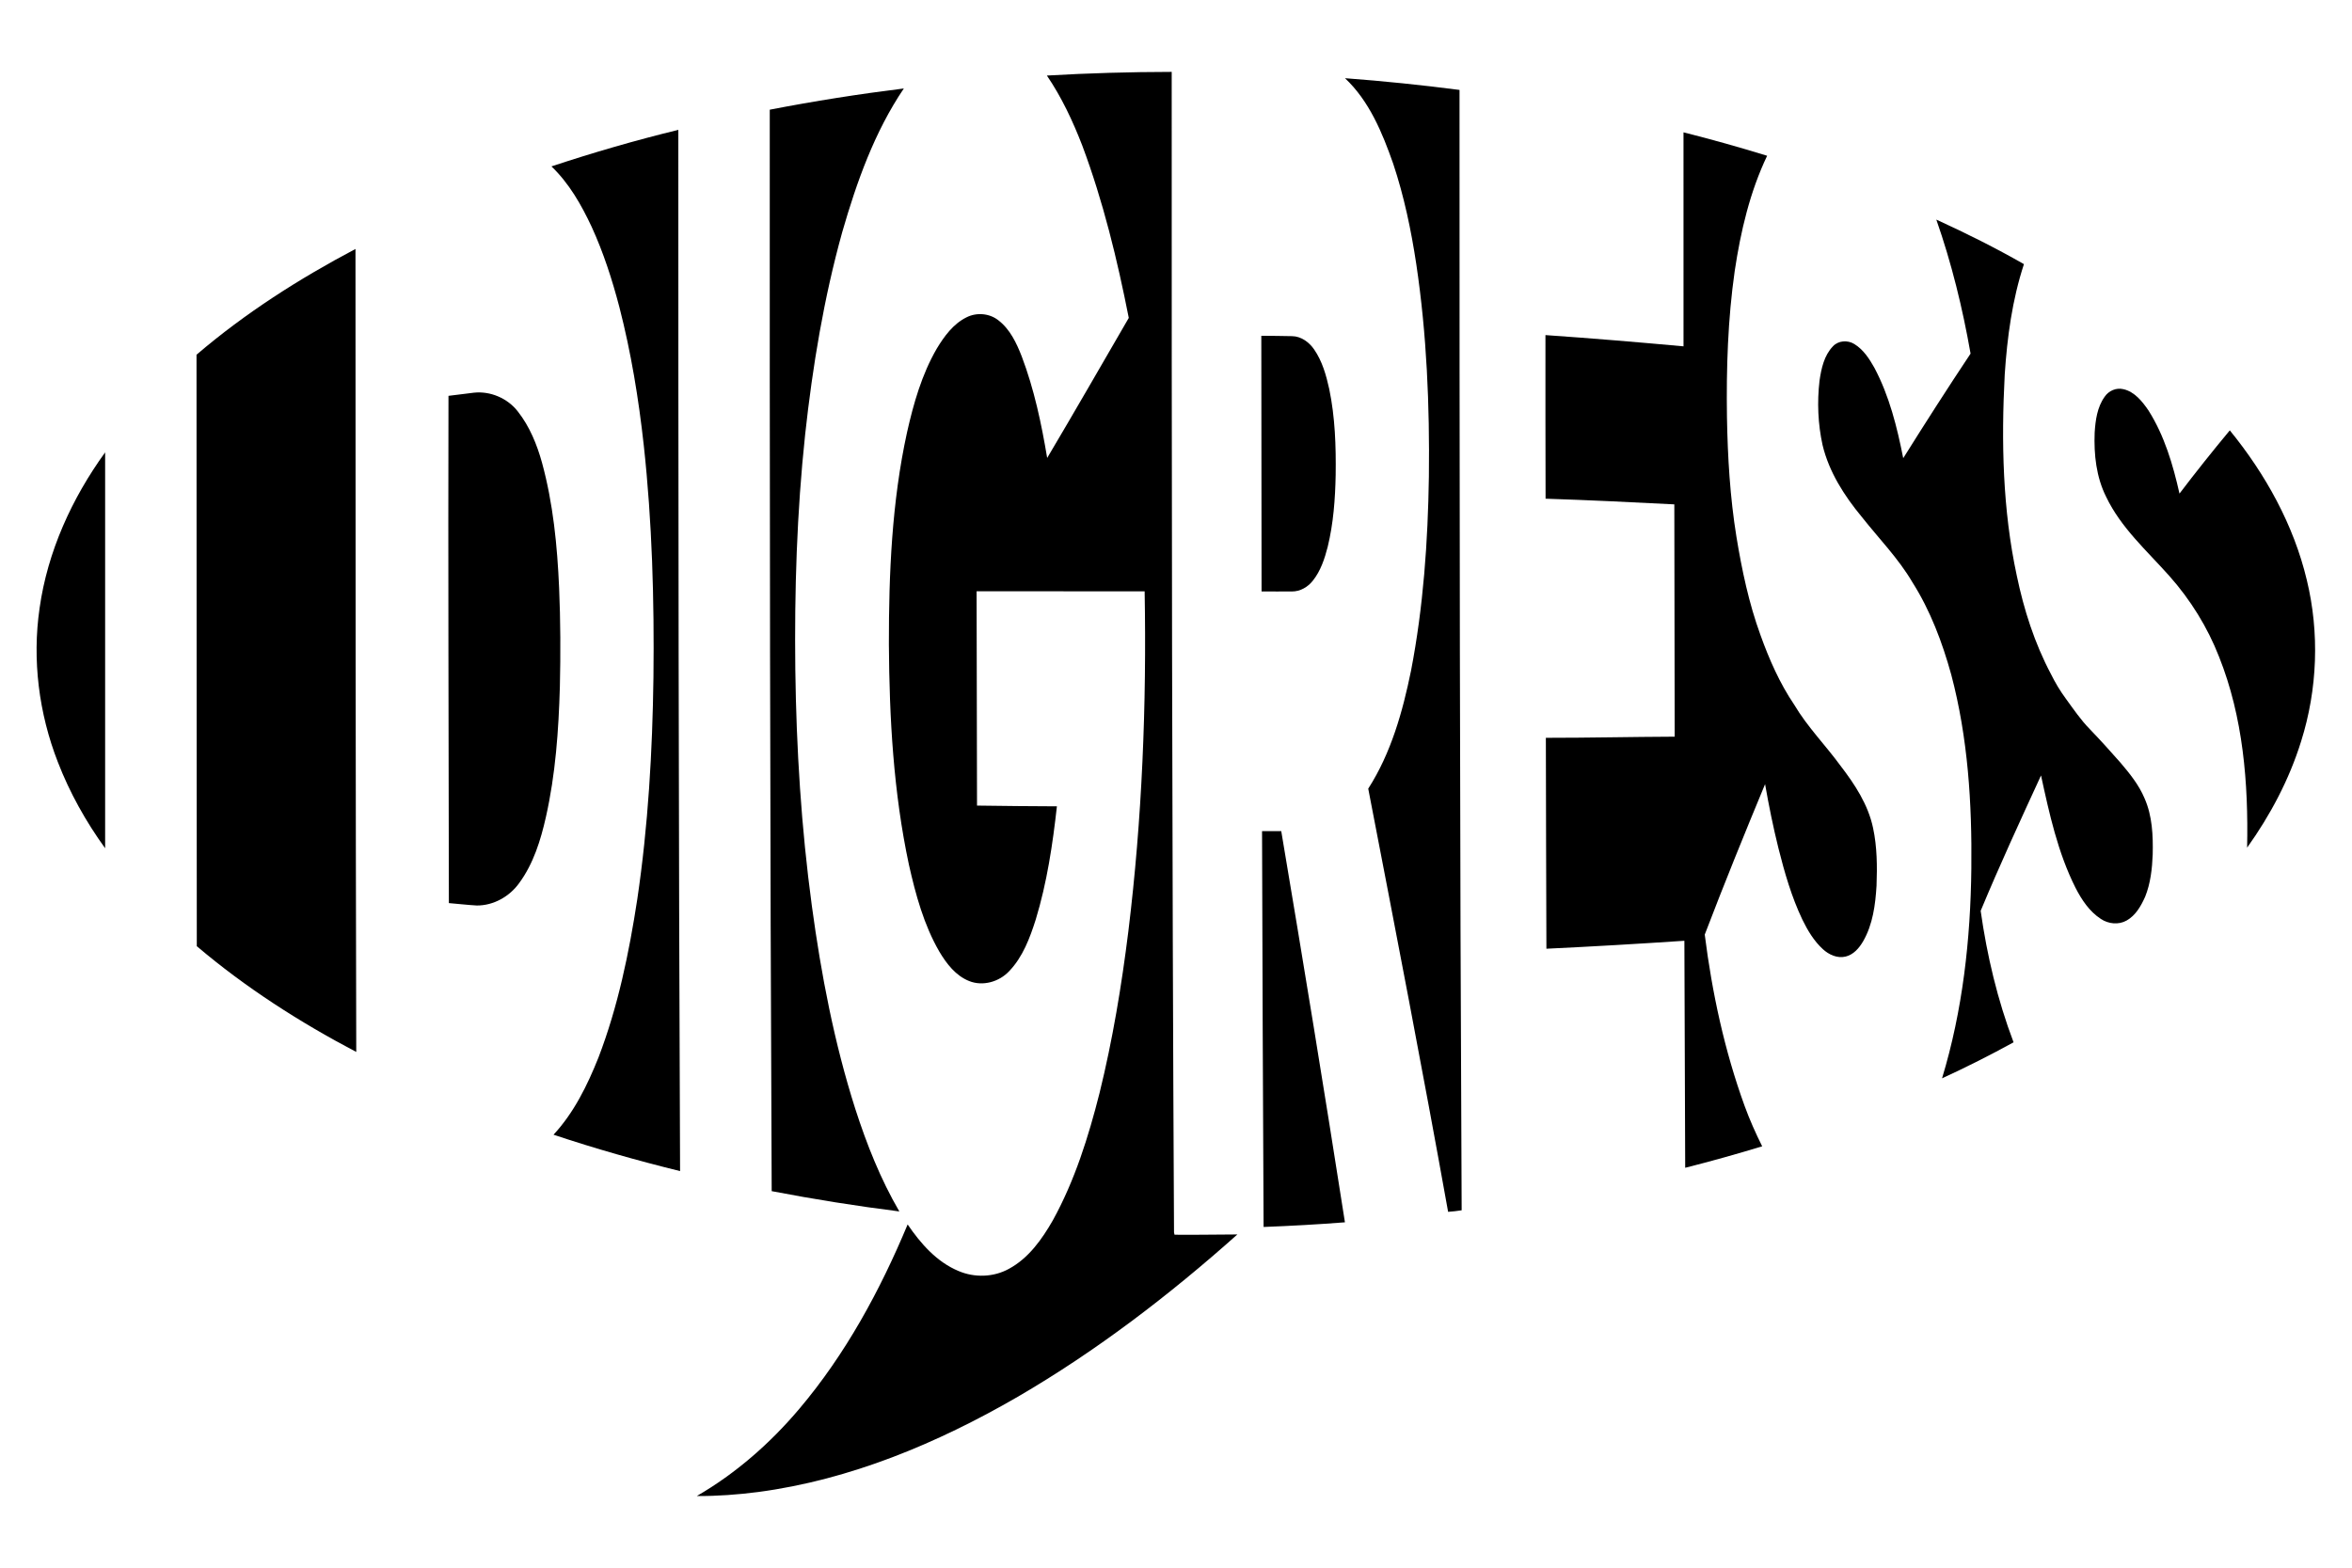
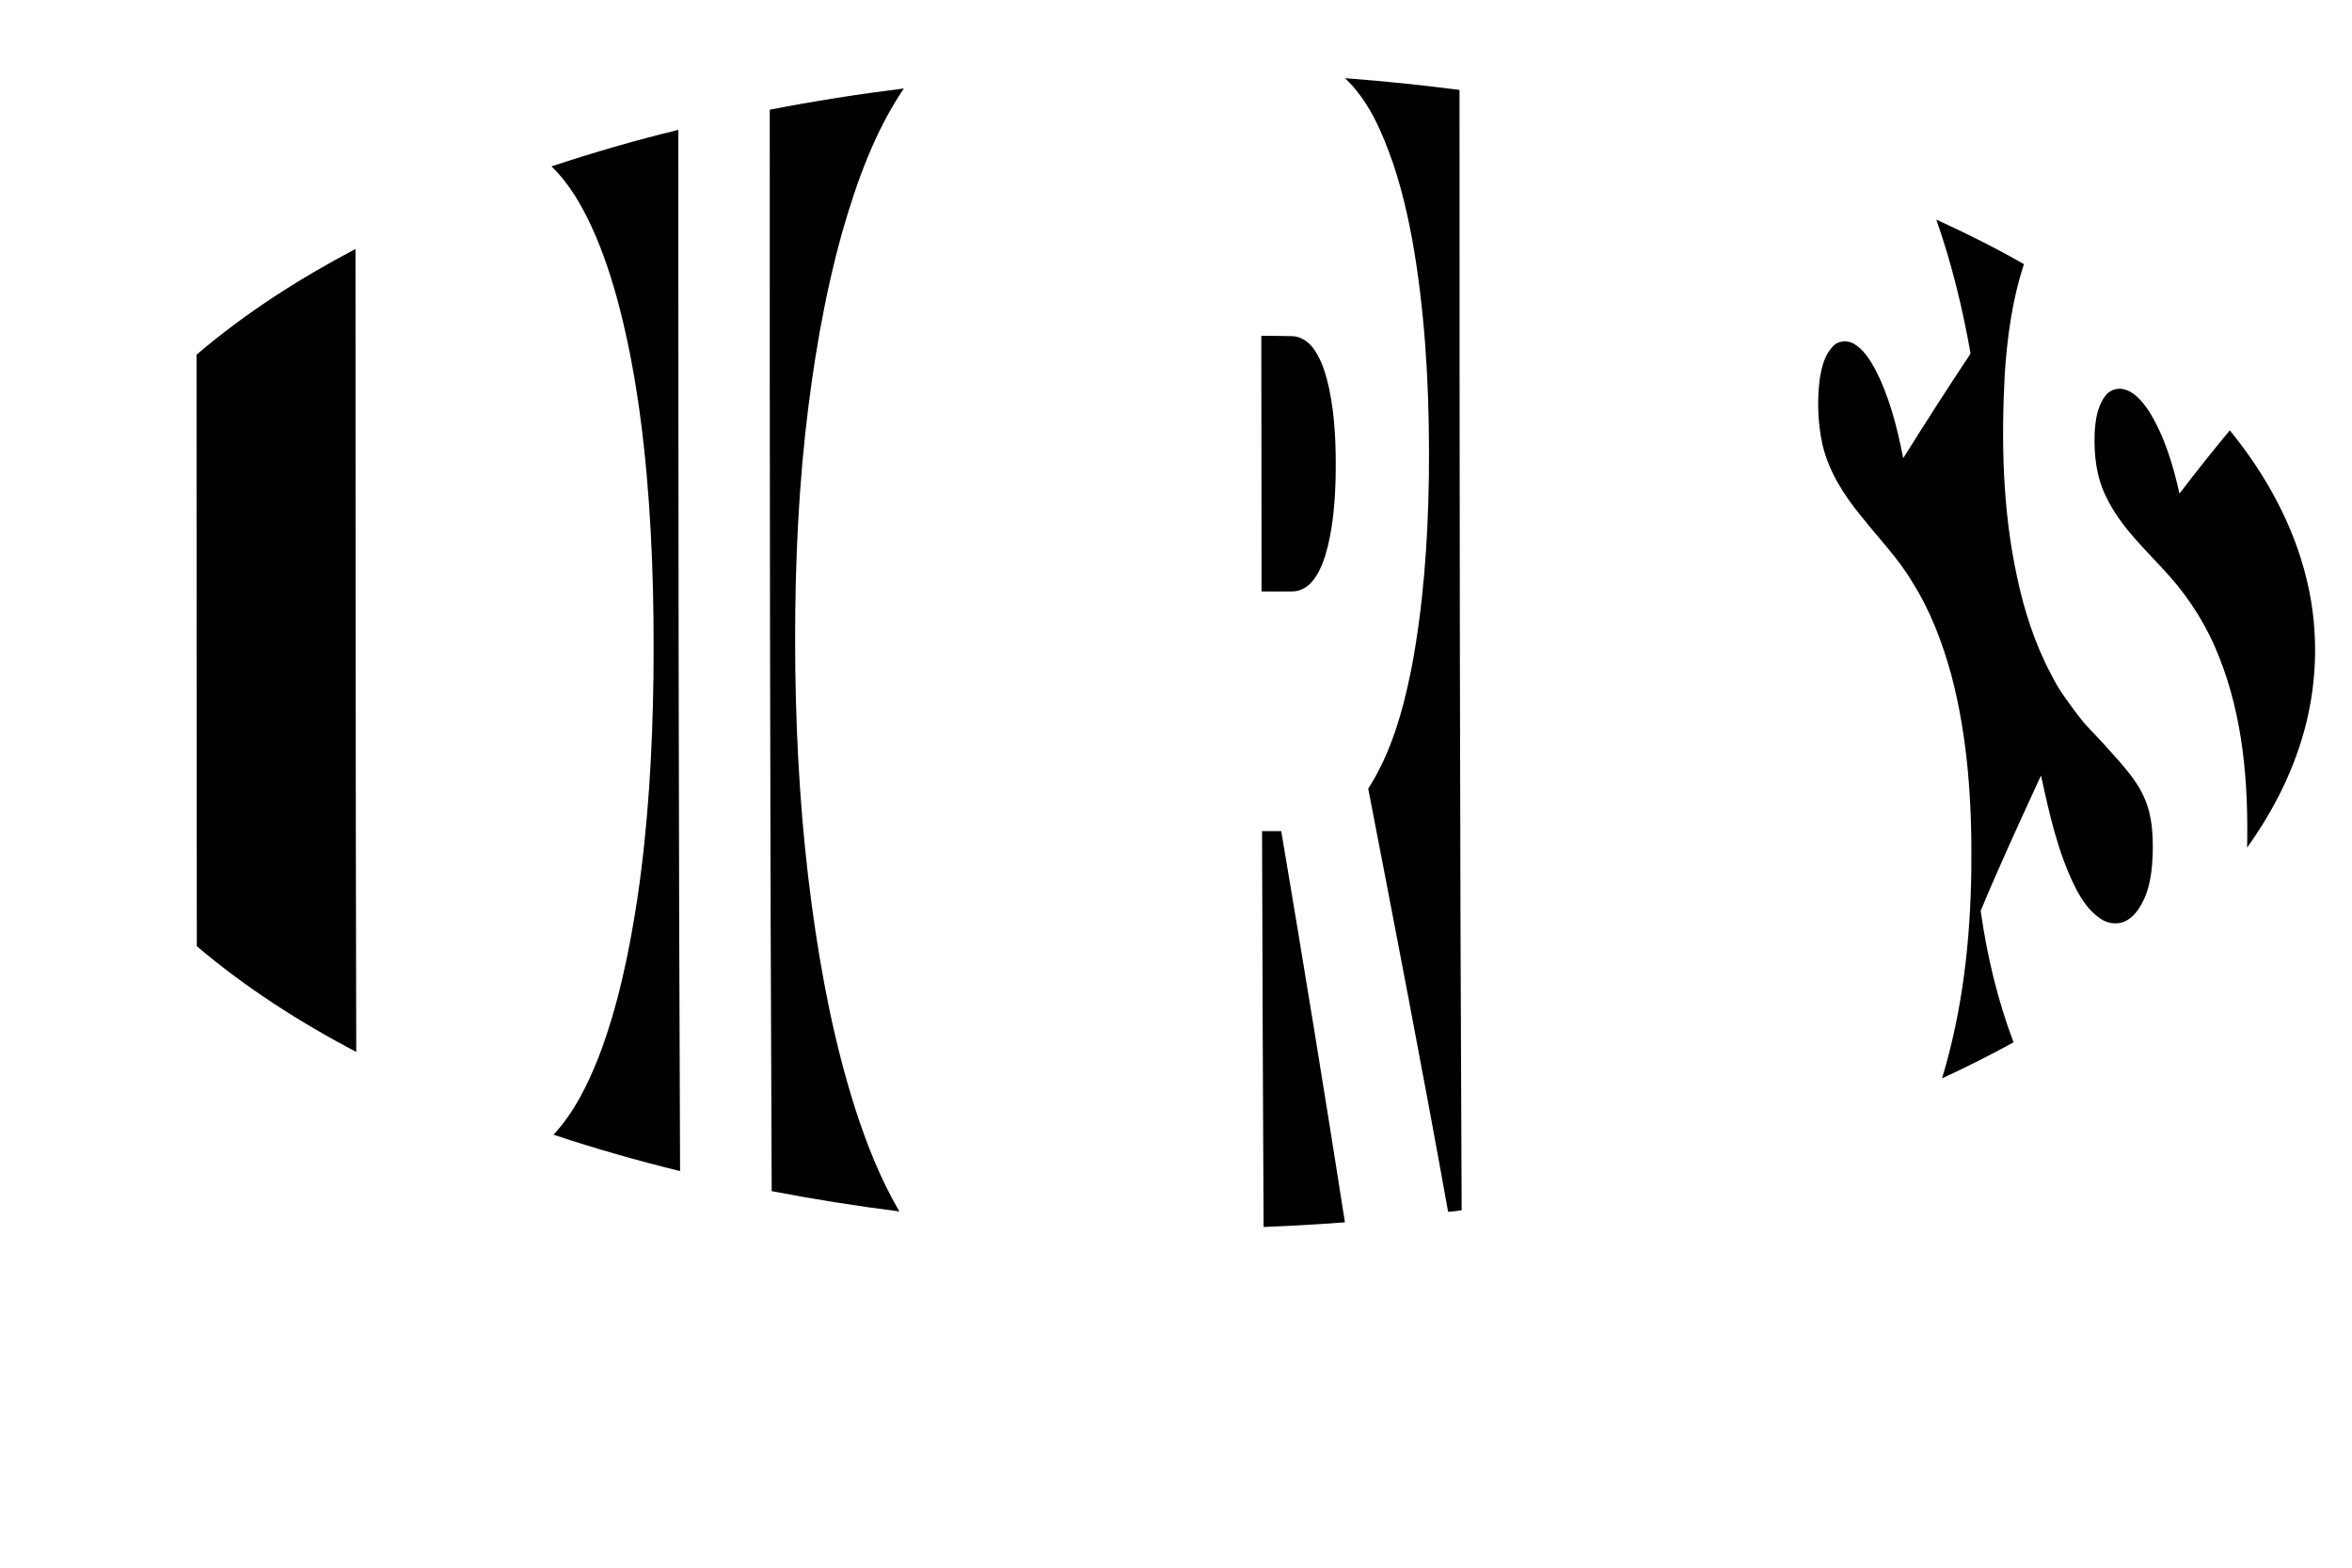
<svg xmlns="http://www.w3.org/2000/svg" width="1500pt" height="1000pt" viewBox="0 0 1500 1000" version="1.1">
  <g id="#000000ff">
-     <path fill="#000000" opacity="1.00" d=" M 667.66 48.19 C 694.16 46.65 720.71 45.89 747.26 45.85 C 747.20 292.62 747.46 539.39 748.74 786.16 C 748.83 786.52 748.99 787.24 749.07 787.61 C 762.42 787.79 775.78 787.44 789.14 787.44 C 745.75 826.14 699.34 861.72 649.04 891.00 C 597.99 920.55 542.34 943.93 483.51 951.73 C 470.53 953.41 457.45 954.37 444.36 954.30 C 469.26 939.89 491.17 920.67 509.71 898.73 C 539.28 863.81 561.29 823.14 578.85 781.06 C 587.15 793.22 597.41 805.00 611.32 810.76 C 621.53 815.12 633.65 814.76 643.41 809.38 C 655.98 802.62 664.52 790.53 671.46 778.41 C 685.45 753.04 694.17 725.16 701.25 697.18 C 709.60 663.29 715.29 628.79 719.60 594.17 C 728.42 522.22 731.29 449.63 730.00 377.19 C 694.28 377.15 658.56 377.18 622.83 377.17 C 622.89 422.74 622.96 468.31 623.10 513.87 C 640.08 514.15 657.06 514.25 674.05 514.34 C 671.34 538.65 667.71 563.01 660.58 586.46 C 656.82 598.29 652.31 610.46 643.55 619.55 C 637.22 626.27 626.85 629.30 618.13 625.81 C 609.53 622.42 603.64 614.71 599.06 607.01 C 589.18 589.93 583.96 570.66 579.66 551.55 C 569.81 505.40 567.18 458.06 566.89 410.99 C 566.85 365.79 568.76 320.25 578.43 275.95 C 582.59 257.46 587.85 238.91 597.41 222.41 C 602.17 214.52 607.95 206.59 616.41 202.41 C 622.80 199.17 630.96 199.81 636.64 204.25 C 644.13 209.95 648.28 218.80 651.62 227.36 C 659.53 248.23 664.18 270.16 667.84 292.12 C 685.43 262.49 702.58 232.60 719.88 202.79 C 712.53 165.55 703.56 128.48 690.24 92.89 C 684.21 77.30 677.08 62.04 667.66 48.19 Z" />
    <path fill="#000000" opacity="1.00" d=" M 857.77 49.88 C 882.18 51.71 906.54 54.21 930.82 57.36 C 930.79 295.59 930.99 533.81 932.18 772.03 C 929.30 772.44 926.43 772.84 923.54 773.01 C 907.38 682.88 889.95 592.98 872.60 503.07 C 887.16 480.37 894.55 453.98 899.90 427.79 C 907.77 387.02 910.66 345.45 911.28 303.98 C 911.80 258.73 909.94 213.34 903.25 168.55 C 899.97 146.82 895.46 125.21 888.49 104.34 C 881.58 84.67 873.27 64.43 857.77 49.88 Z" />
    <path fill="#000000" opacity="1.00" d=" M 490.92 69.97 C 519.26 64.48 547.79 59.99 576.43 56.43 C 557.70 84.15 546.37 116.05 537.16 147.99 C 525.41 190.21 518.25 233.60 513.49 277.12 C 508.17 326.89 506.62 376.99 507.21 427.02 C 507.87 477.45 511.00 527.90 517.77 577.89 C 523.71 621.66 532.03 665.25 545.48 707.38 C 552.77 729.97 561.57 752.21 573.56 772.76 C 546.29 769.31 519.13 765.00 492.15 759.81 C 491.08 529.87 490.84 299.92 490.92 69.97 Z" />
    <path fill="#000000" opacity="1.00" d=" M 351.69 106.14 C 378.34 97.31 405.33 89.47 432.61 82.84 C 432.60 304.23 432.75 525.63 433.72 747.02 C 406.53 740.33 379.57 732.68 353.01 723.81 C 366.04 709.77 374.60 692.28 381.65 674.64 C 394.11 642.15 401.18 607.89 406.43 573.59 C 413.37 526.73 416.11 479.34 416.74 432.01 C 417.30 382.64 415.92 333.19 410.57 284.08 C 407.30 254.41 402.47 224.86 395.02 195.93 C 390.43 178.43 384.87 161.13 377.32 144.67 C 370.78 130.66 362.95 116.92 351.69 106.14 Z" />
-     <path fill="#000000" opacity="1.00" d=" M 1073.66 84.41 C 1091.57 88.92 1109.35 93.92 1127.00 99.36 C 1115.98 122.44 1110.11 147.63 1106.33 172.82 C 1101.92 203.66 1100.93 234.89 1101.38 266.01 C 1101.81 291.54 1103.34 317.11 1107.41 342.34 C 1110.89 363.60 1115.36 384.82 1122.75 405.10 C 1128.33 420.64 1135.04 435.90 1144.33 449.61 C 1152.63 463.62 1164.15 475.26 1173.72 488.36 C 1182.86 500.26 1191.42 513.20 1194.55 528.13 C 1197.16 540.22 1197.22 552.70 1196.77 565.01 C 1196.03 577.13 1194.41 589.66 1188.26 600.36 C 1185.74 604.72 1182.10 608.98 1177.00 610.19 C 1171.72 611.44 1166.38 608.98 1162.55 605.46 C 1156.86 600.25 1152.84 593.50 1149.48 586.63 C 1142.57 572.13 1138.12 556.62 1134.21 541.09 C 1130.86 527.57 1128.09 513.91 1125.69 500.19 C 1112.48 532.02 1099.50 563.97 1087.21 596.16 C 1091.89 633.31 1099.84 670.25 1112.65 705.50 C 1115.85 714.29 1119.67 722.84 1123.84 731.21 C 1107.59 736.16 1091.22 740.74 1074.74 744.91 C 1074.54 696.64 1074.38 648.37 1074.22 600.10 C 1044.90 602.06 1015.57 603.79 986.23 605.17 C 986.11 560.33 985.93 515.48 985.88 470.64 C 1013.27 470.65 1040.65 470.02 1068.04 469.91 C 1067.91 420.52 1067.90 371.12 1067.81 321.73 C 1040.45 320.33 1013.08 318.99 985.70 318.11 C 985.58 283.33 985.62 248.54 985.62 213.75 C 1015.00 215.78 1044.34 218.24 1073.67 220.92 C 1073.65 175.42 1073.67 129.91 1073.66 84.41 Z" />
    <path fill="#000000" opacity="1.00" d=" M 1234.89 140.08 C 1253.91 148.74 1272.62 158.12 1290.78 168.49 C 1283.30 191.23 1280.09 215.13 1278.52 238.95 C 1276.28 281.74 1277.17 325.10 1286.20 367.14 C 1290.73 388.90 1297.57 410.30 1308.00 429.97 C 1310.70 435.43 1313.82 440.68 1317.44 445.59 C 1322.33 452.29 1326.99 459.21 1332.83 465.16 C 1339.52 472.10 1345.99 479.27 1352.36 486.52 C 1358.28 493.49 1364.14 500.73 1367.70 509.25 C 1372.65 520.44 1373.18 532.94 1372.90 545.00 C 1372.55 554.15 1371.52 563.46 1368.08 572.02 C 1365.45 577.88 1362.05 583.95 1356.25 587.19 C 1351.14 590.08 1344.65 589.37 1339.86 586.19 C 1332.54 581.44 1327.57 573.93 1323.66 566.30 C 1312.37 543.84 1306.97 519.05 1301.67 494.65 C 1288.50 523.28 1275.27 551.91 1263.18 581.01 C 1267.22 609.57 1273.93 637.86 1284.16 664.87 C 1269.24 673.08 1254.02 680.74 1238.55 687.85 C 1251.71 644.54 1256.75 599.13 1257.23 553.98 C 1257.70 512.49 1255.08 470.58 1244.41 430.33 C 1238.71 409.76 1231.12 389.51 1219.65 371.42 C 1210.69 356.15 1198.21 343.47 1187.30 329.65 C 1176.18 316.22 1166.47 301.08 1162.36 283.94 C 1159.40 270.50 1158.82 256.52 1160.41 242.86 C 1161.54 235.10 1163.32 226.75 1168.95 220.92 C 1172.40 217.18 1178.36 216.81 1182.59 219.44 C 1188.36 222.96 1192.17 228.83 1195.41 234.61 C 1204.93 252.55 1209.88 272.45 1213.79 292.26 C 1227.83 269.84 1242.09 247.57 1256.74 225.56 C 1251.65 196.58 1244.64 167.86 1234.89 140.08 Z" />
    <path fill="#000000" opacity="1.00" d=" M 125.33 226.27 C 156.25 199.81 190.77 177.79 226.71 158.81 C 226.71 329.55 226.80 500.28 227.20 671.02 C 191.14 652.06 156.60 629.96 125.51 603.56 C 125.38 477.80 125.41 352.03 125.33 226.27 Z" />
    <path fill="#000000" opacity="1.00" d=" M 804.41 214.19 C 810.95 214.26 817.50 214.25 824.05 214.43 C 829.84 214.52 834.92 218.28 838.10 222.91 C 843.28 230.40 845.79 239.35 847.73 248.15 C 851.47 266.16 852.08 284.65 851.83 302.98 C 851.53 318.35 850.40 333.80 846.76 348.77 C 844.79 356.42 842.25 364.20 837.24 370.45 C 834.05 374.49 829.15 377.33 823.92 377.29 C 817.47 377.36 811.02 377.26 804.57 377.28 C 804.47 322.91 804.45 268.55 804.41 214.19 Z" />
    <path fill="#000000" opacity="1.00" d=" M 1342.21 253.14 C 1344.78 249.28 1349.59 247.14 1354.17 248.24 C 1361.35 249.85 1366.24 256.06 1370.21 261.83 C 1380.38 277.91 1385.84 296.43 1389.98 314.86 C 1400.37 301.17 1411.09 287.74 1422.07 274.52 C 1444.83 302.43 1462.80 334.79 1471.18 369.99 C 1479.36 403.76 1478.00 439.70 1467.56 472.83 C 1460.00 497.19 1447.91 519.99 1433.11 540.70 C 1433.97 499.57 1430.59 457.45 1415.20 418.91 C 1407.84 400.05 1396.99 382.58 1383.56 367.45 C 1369.25 351.36 1352.59 336.63 1343.19 316.88 C 1336.89 304.31 1335.34 289.93 1335.88 276.05 C 1336.37 268.13 1337.48 259.76 1342.21 253.14 Z" />
-     <path fill="#000000" opacity="1.00" d=" M 286.02 252.50 C 291.39 251.91 296.74 251.11 302.11 250.50 C 312.76 249.31 323.80 254.07 330.32 262.56 C 337.79 272.08 342.44 283.52 345.66 295.11 C 352.78 321.13 355.40 348.13 356.58 375.01 C 357.48 395.99 357.55 417.01 357.06 438.01 C 356.27 465.90 354.29 493.91 348.15 521.19 C 344.83 535.94 340.22 550.86 331.19 563.19 C 325.06 571.83 314.77 577.67 304.08 577.60 C 298.13 577.27 292.21 576.55 286.27 576.07 C 286.13 468.21 285.74 360.36 286.02 252.50 Z" />
-     <path fill="#000000" opacity="1.00" d=" M 25.25 387.90 C 30.32 351.88 45.82 317.89 67.05 288.56 C 67.09 372.74 67.09 456.91 67.05 541.09 C 54.78 524.11 44.45 505.67 36.90 486.12 C 24.79 455.07 20.45 420.93 25.25 387.90 Z" />
    <path fill="#000000" opacity="1.00" d=" M 804.88 530.18 C 808.96 530.15 813.04 530.14 817.12 530.14 C 831.12 613.25 844.73 696.42 857.74 779.69 C 840.47 781.04 823.17 782.00 805.86 782.66 C 805.43 698.50 805.11 614.34 804.88 530.18 Z" />
  </g>
</svg>